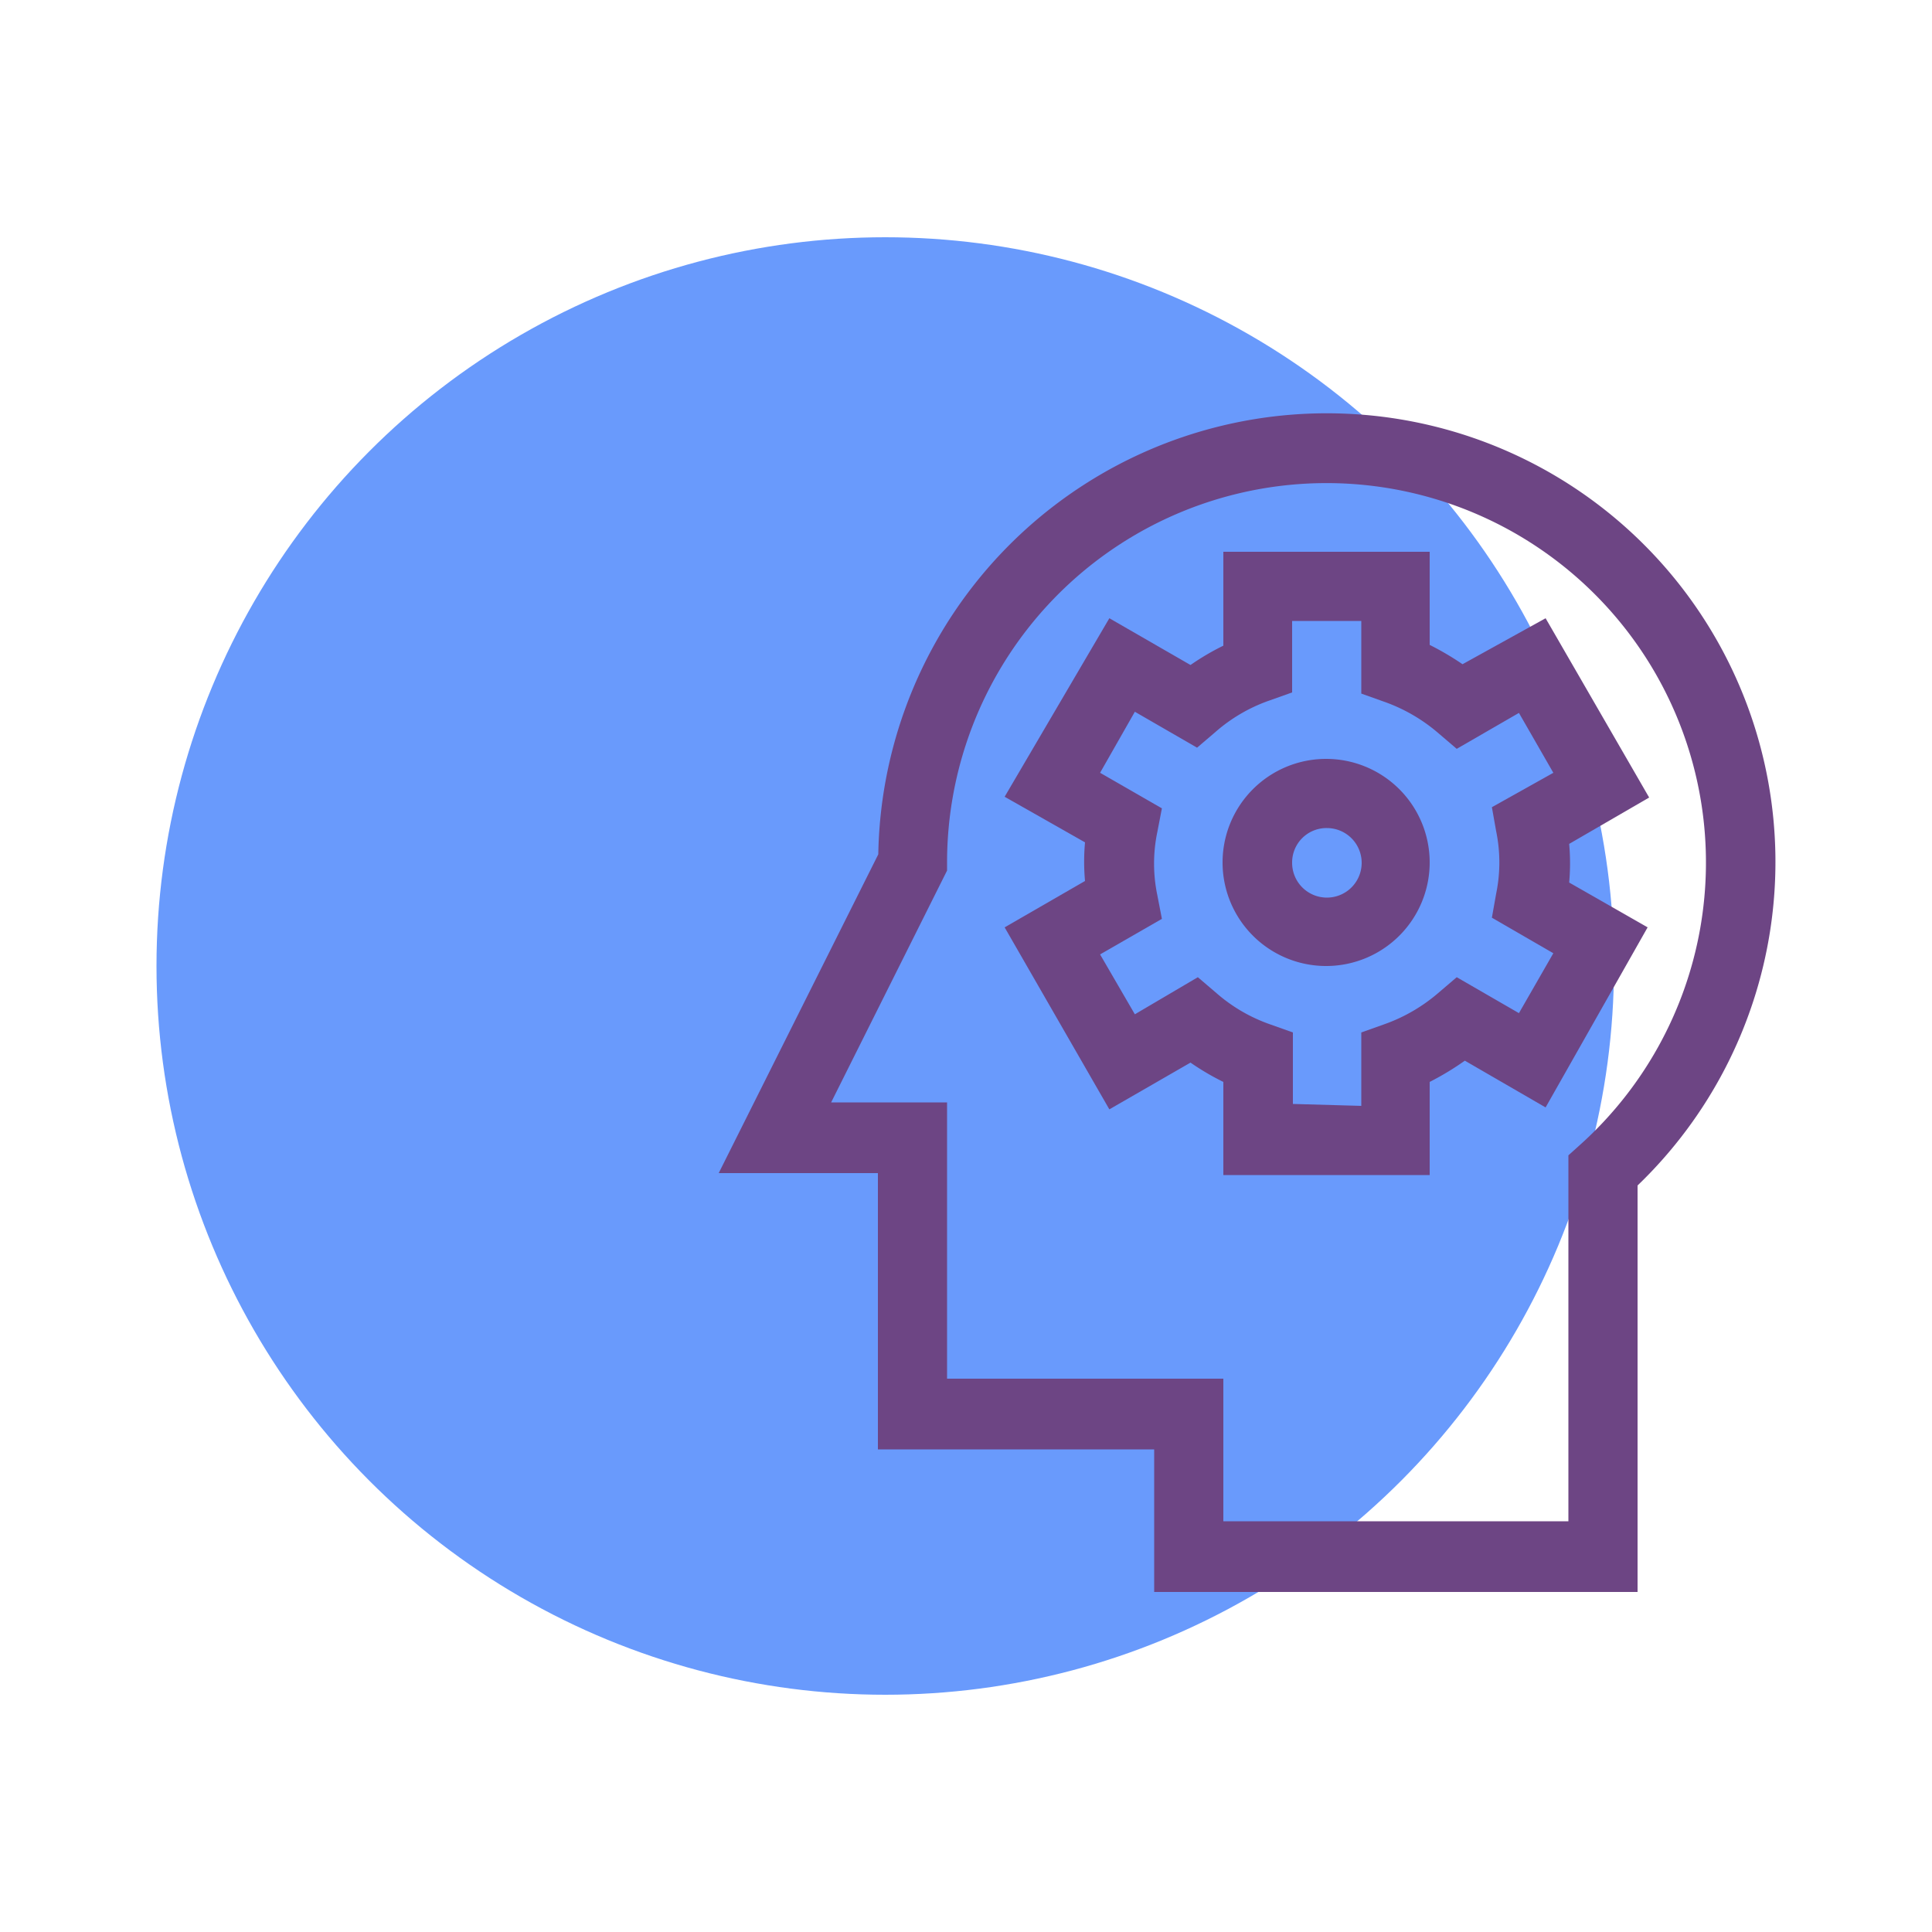
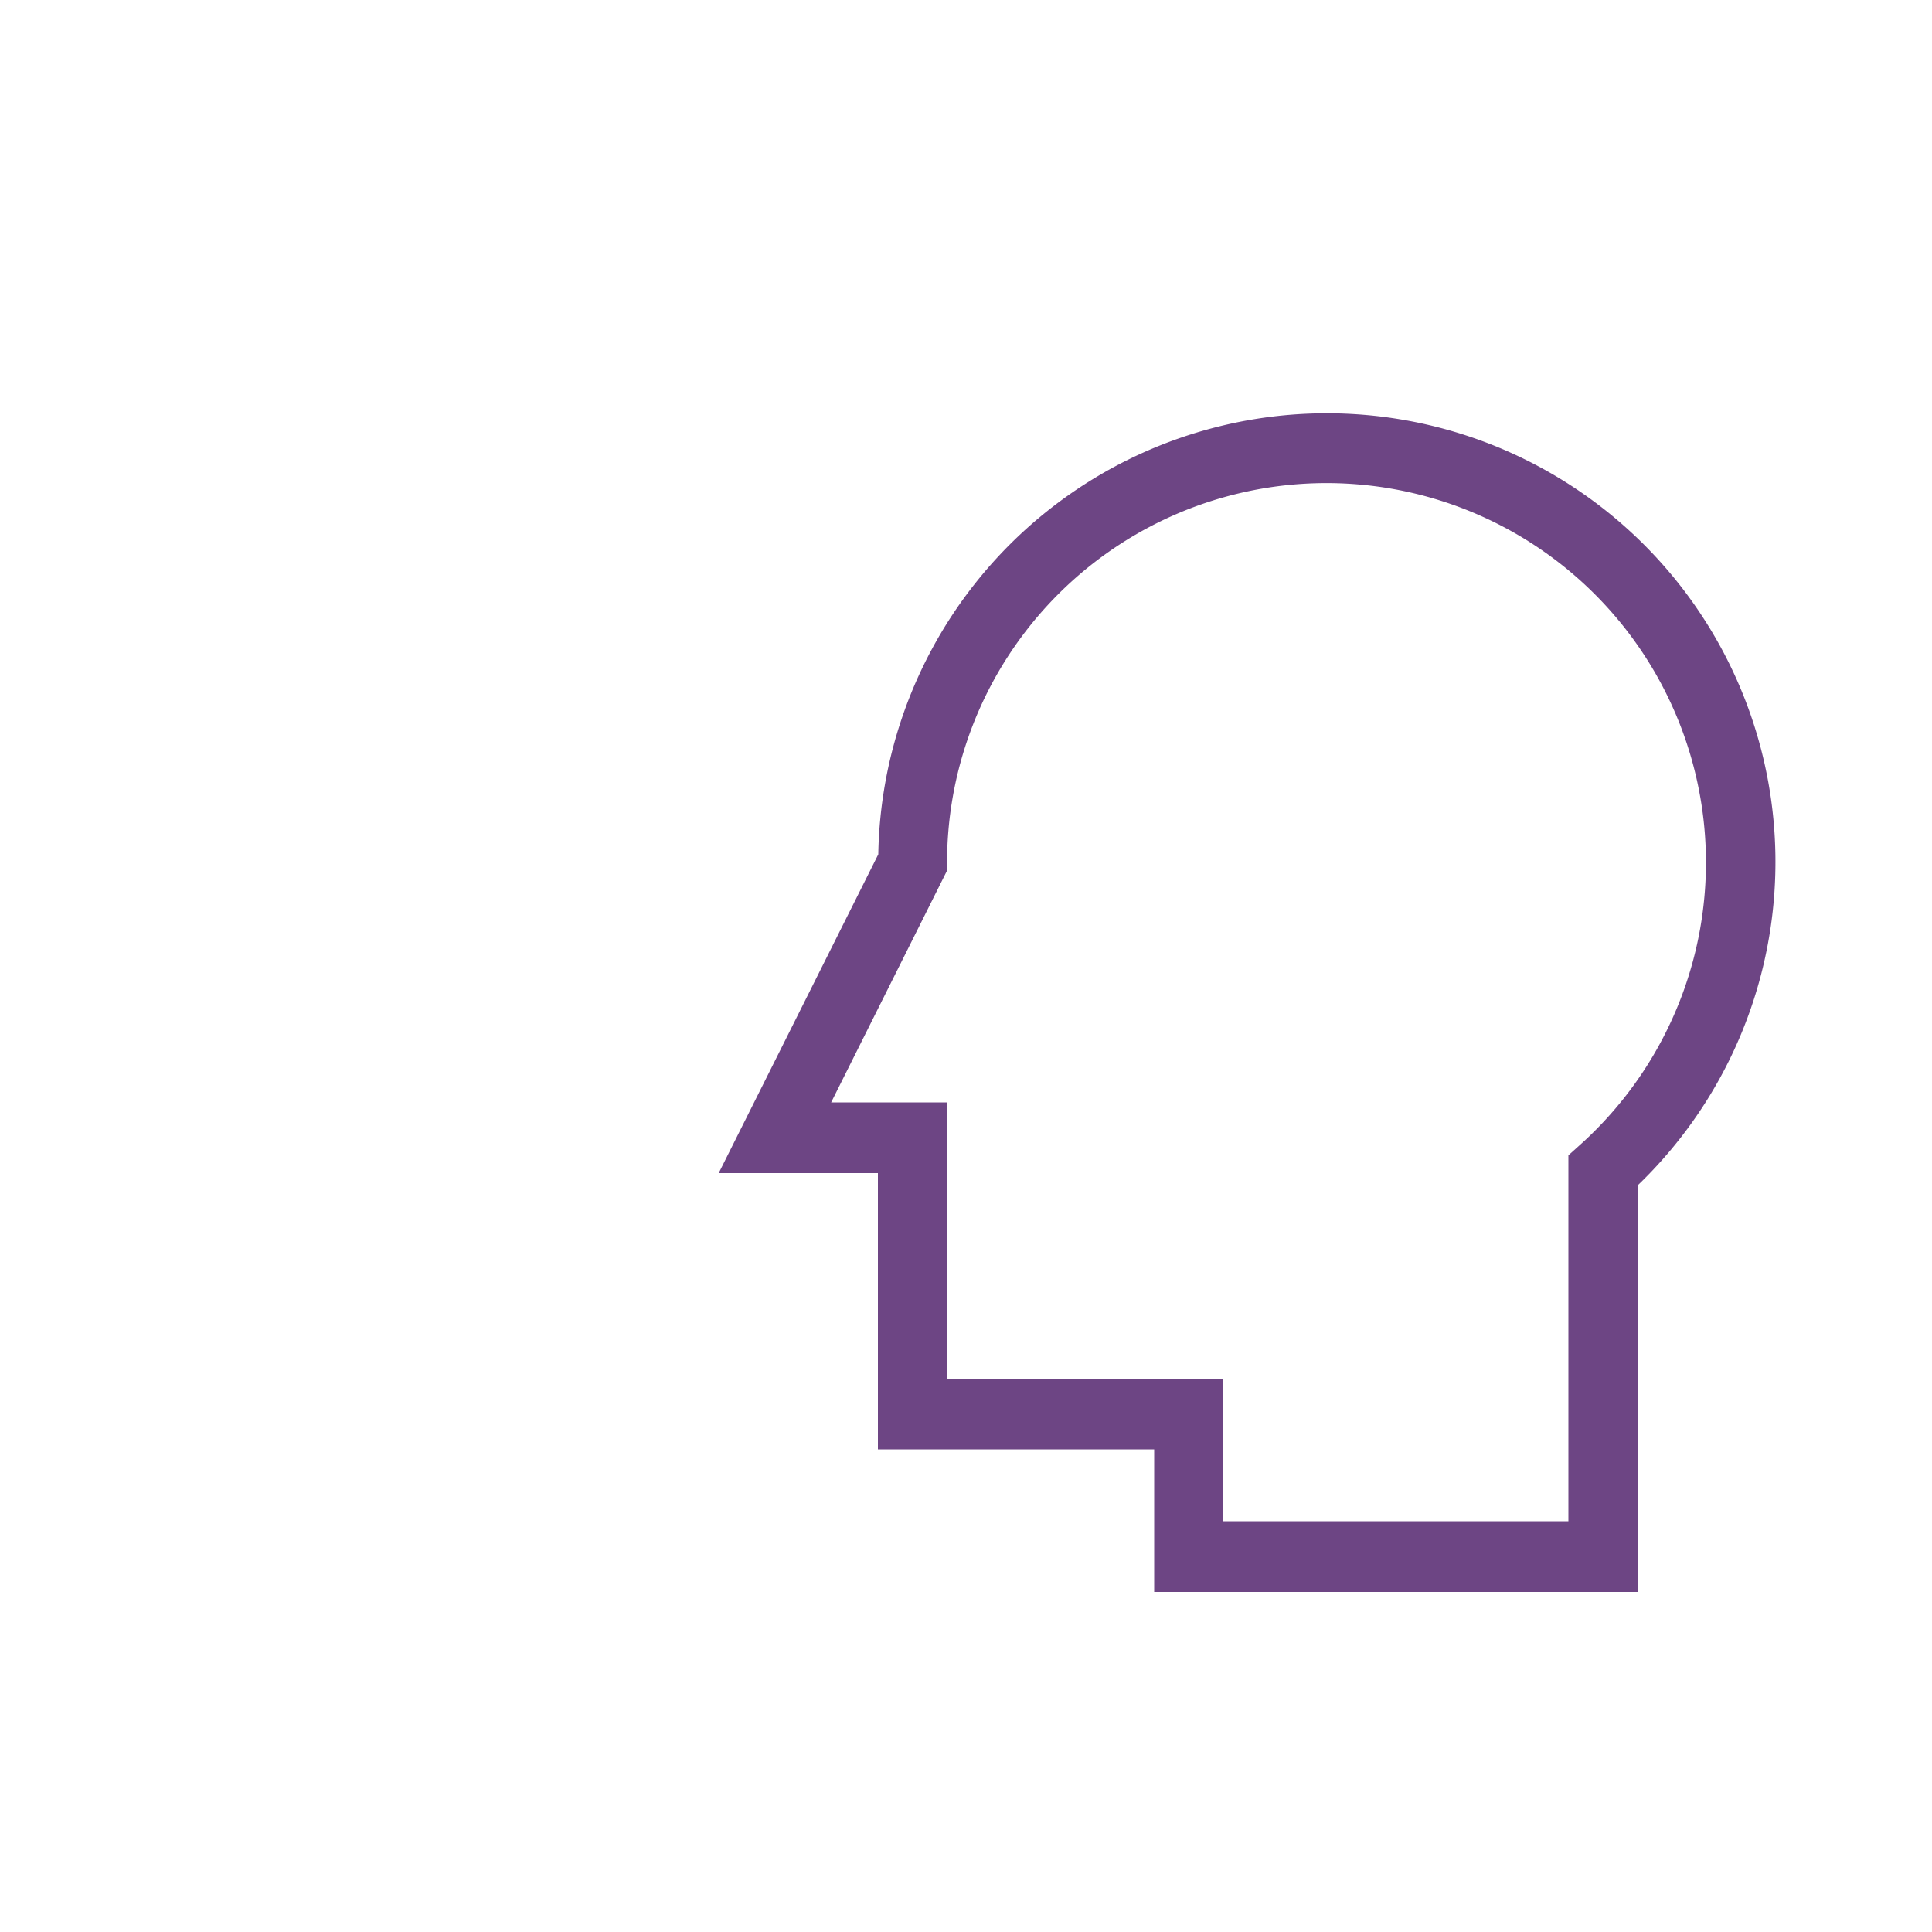
<svg xmlns="http://www.w3.org/2000/svg" id="Camada_1" data-name="Camada 1" width="50" height="50" viewBox="0 0 50 50">
  <defs>
    <style>
      .cls-1 {
        fill: #699afc;
      }

      .cls-2 {
        fill: #6d4584;
      }
    </style>
  </defs>
  <g>
-     <circle class="cls-1" cx="22.91" cy="25" r="18.86" />
    <g id="Brain_Activity" data-name="Brain Activity">
-       <path class="cls-2" d="M31.66,28a6.53,6.53,0,0,1-.85-.5l-2.1,1.21L26,24l2.08-1.2a5.57,5.57,0,0,1,0-1L26,20.62,28.71,16l2.1,1.21a6.53,6.53,0,0,1,.85-.5V14.28H37v2.41a7.27,7.27,0,0,1,.85.5L40,16l2.68,4.64-2.07,1.2a5.57,5.57,0,0,1,0,1L42.64,24,40,28.66l-2.09-1.21A7.27,7.27,0,0,1,37,28v2.41H31.66Zm3.57.62V26.72l.59-.21a4.38,4.38,0,0,0,1.4-.81l.48-.41,1.61.93.89-1.55-1.59-.92.11-.62a4,4,0,0,0,0-1.62l-.11-.62L40.2,20l-.89-1.55-1.61.93-.48-.41a4.38,4.38,0,0,0-1.4-.81l-.59-.21V16.07H33.44v1.85l-.59.21a4.23,4.23,0,0,0-1.39.81l-.48.41-1.61-.93L28.47,20l1.6.92-.12.62a4,4,0,0,0,0,1.62l.12.62-1.6.92.9,1.55L31,25.29l.48.41a4.23,4.23,0,0,0,1.39.81l.59.21v1.85Z" />
-       <path class="cls-2" d="M34.34,25A2.68,2.68,0,1,1,37,22.32,2.68,2.68,0,0,1,34.34,25Zm-.9-2.68a.9.9,0,1,0,.9-.89A.89.89,0,0,0,33.44,22.32Z" />
      <path class="cls-2" d="M29.87,41.2V37.51H22.72V30.36H18.6l4.13-8.25a11.61,11.61,0,1,1,19.65,8.57V41.2ZM40.59,29.9l.3-.27a9.82,9.82,0,1,0-16.38-7.31v.21l-3,6h3v7.15h7.15v3.69h8.93Z" />
    </g>
  </g>
</svg>